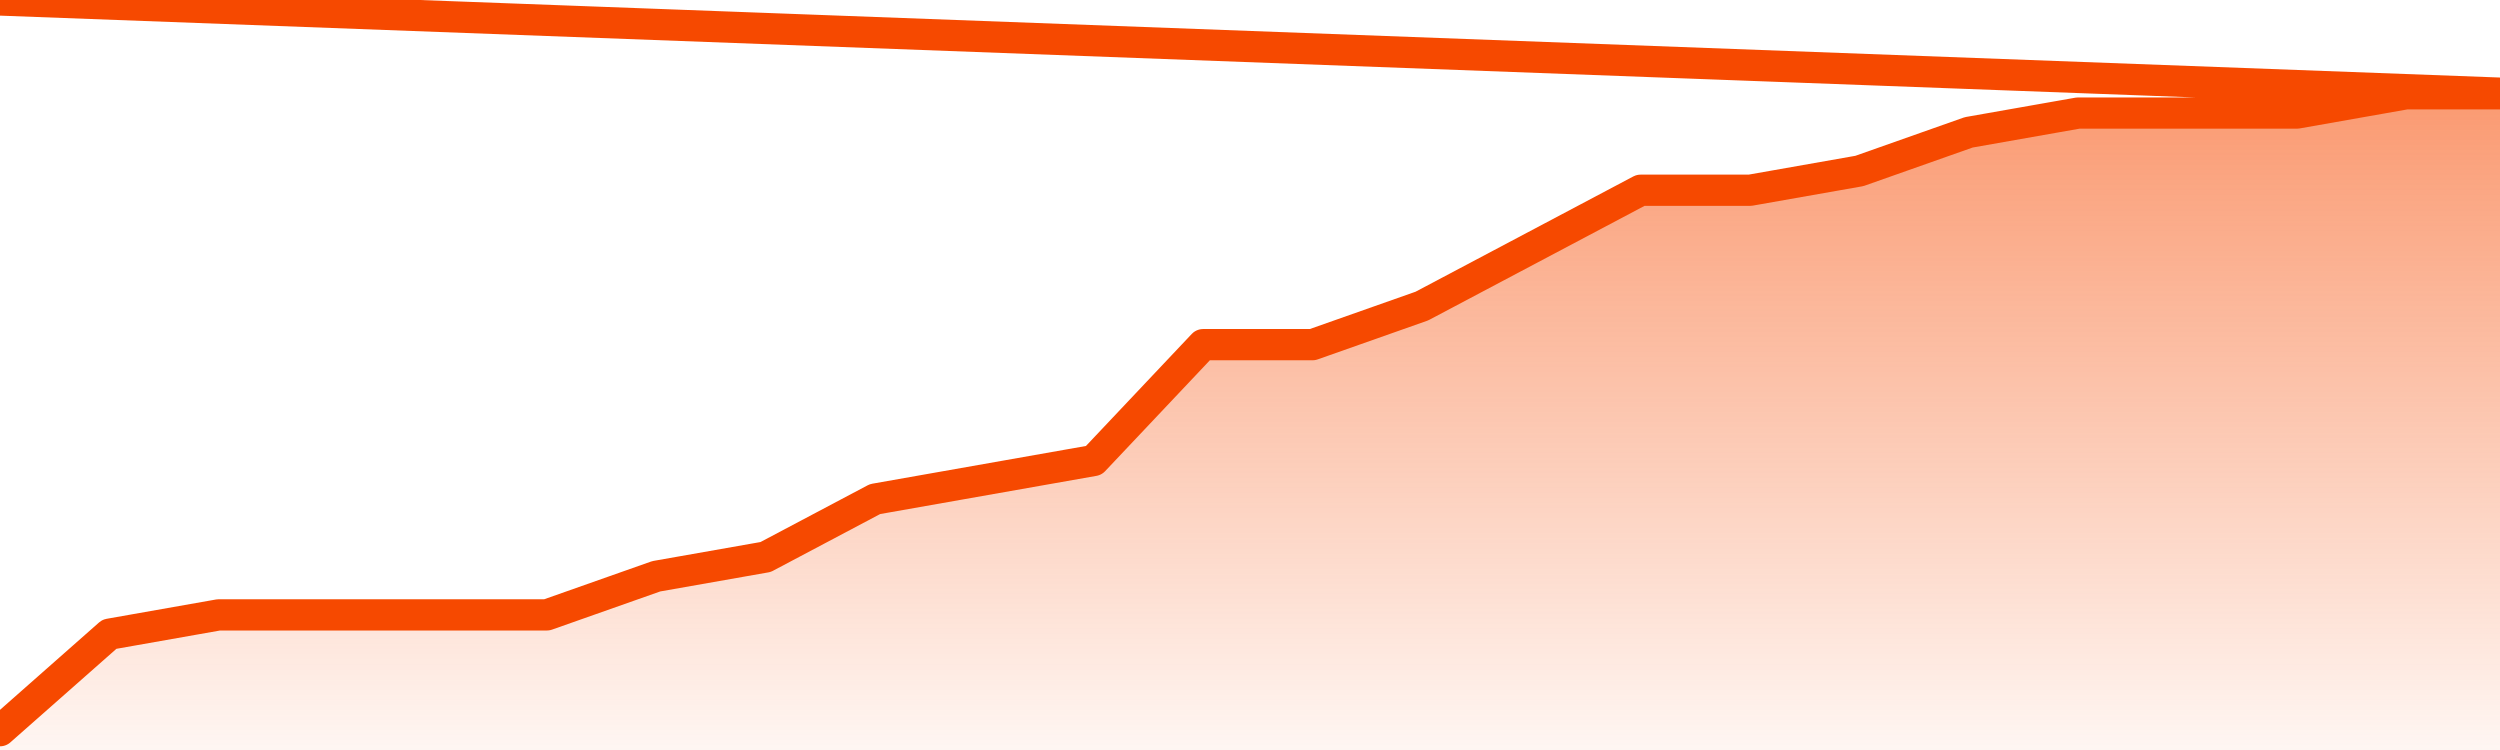
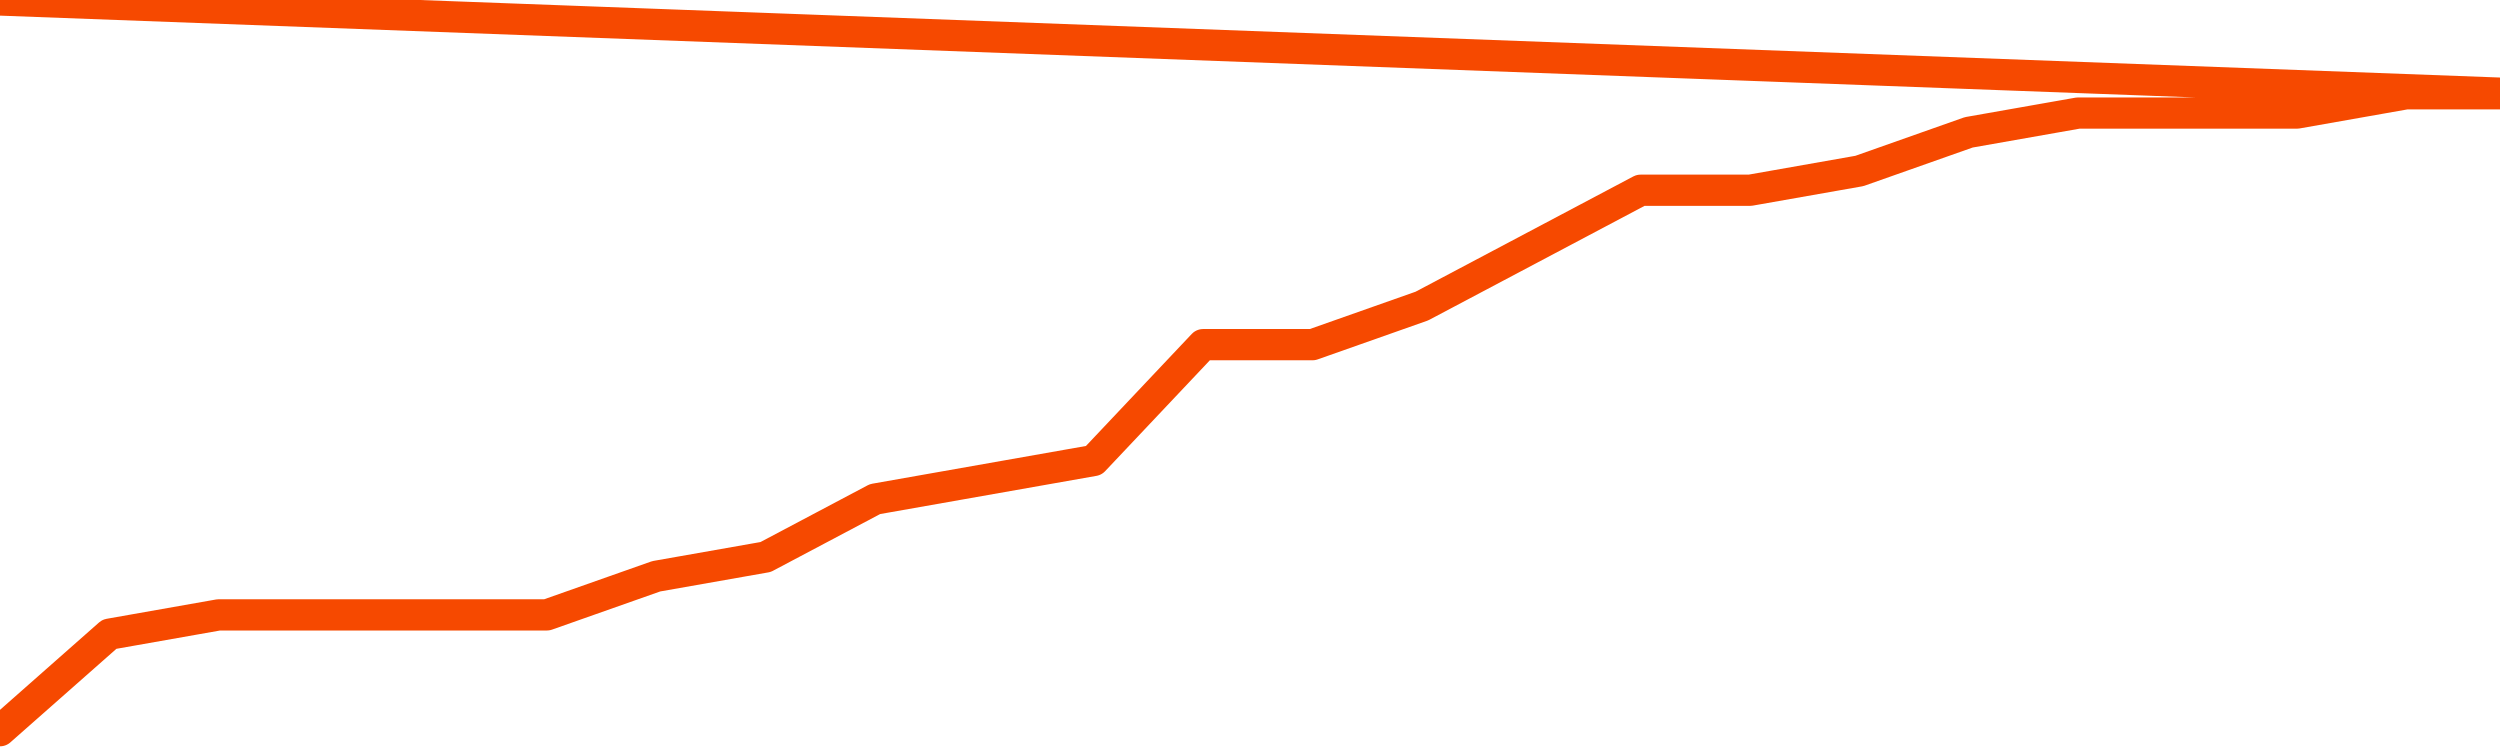
<svg xmlns="http://www.w3.org/2000/svg" version="1.1" width="80" height="24" viewBox="0 0 80 24">
  <defs>
    <linearGradient x1=".5" x2=".5" y2="1" id="gradient">
      <stop offset="0" stop-color="#F64900" />
      <stop offset="1" stop-color="#f64900" stop-opacity="0" />
    </linearGradient>
  </defs>
-   <path fill="url(#gradient)" fill-opacity="0.56" stroke="none" d="M 0,26 0.0,23.382 3.5,20.294 7.0,19.676 10.5,19.676 14.0,19.676 17.5,19.676 21.0,18.441 24.5,17.824 28.0,15.971 31.5,15.353 35.0,14.735 38.5,11.029 42.0,11.029 45.5,9.794 49.0,7.941 52.5,6.088 56.0,6.088 59.5,5.471 63.0,4.235 66.5,3.618 70.0,3.618 73.5,3.618 77.0,3.0 80.5,3.0 82,26 Z" />
  <path fill="none" stroke="#F64900" stroke-width="1" stroke-linejoin="round" stroke-linecap="round" d="M 0.0,23.382 3.5,20.294 7.0,19.676 10.5,19.676 14.0,19.676 17.5,19.676 21.0,18.441 24.5,17.824 28.0,15.971 31.5,15.353 35.0,14.735 38.5,11.029 42.0,11.029 45.5,9.794 49.0,7.941 52.5,6.088 56.0,6.088 59.5,5.471 63.0,4.235 66.5,3.618 70.0,3.618 73.5,3.618 77.0,3.0 80.5,3.0.join(' ') }" />
</svg>